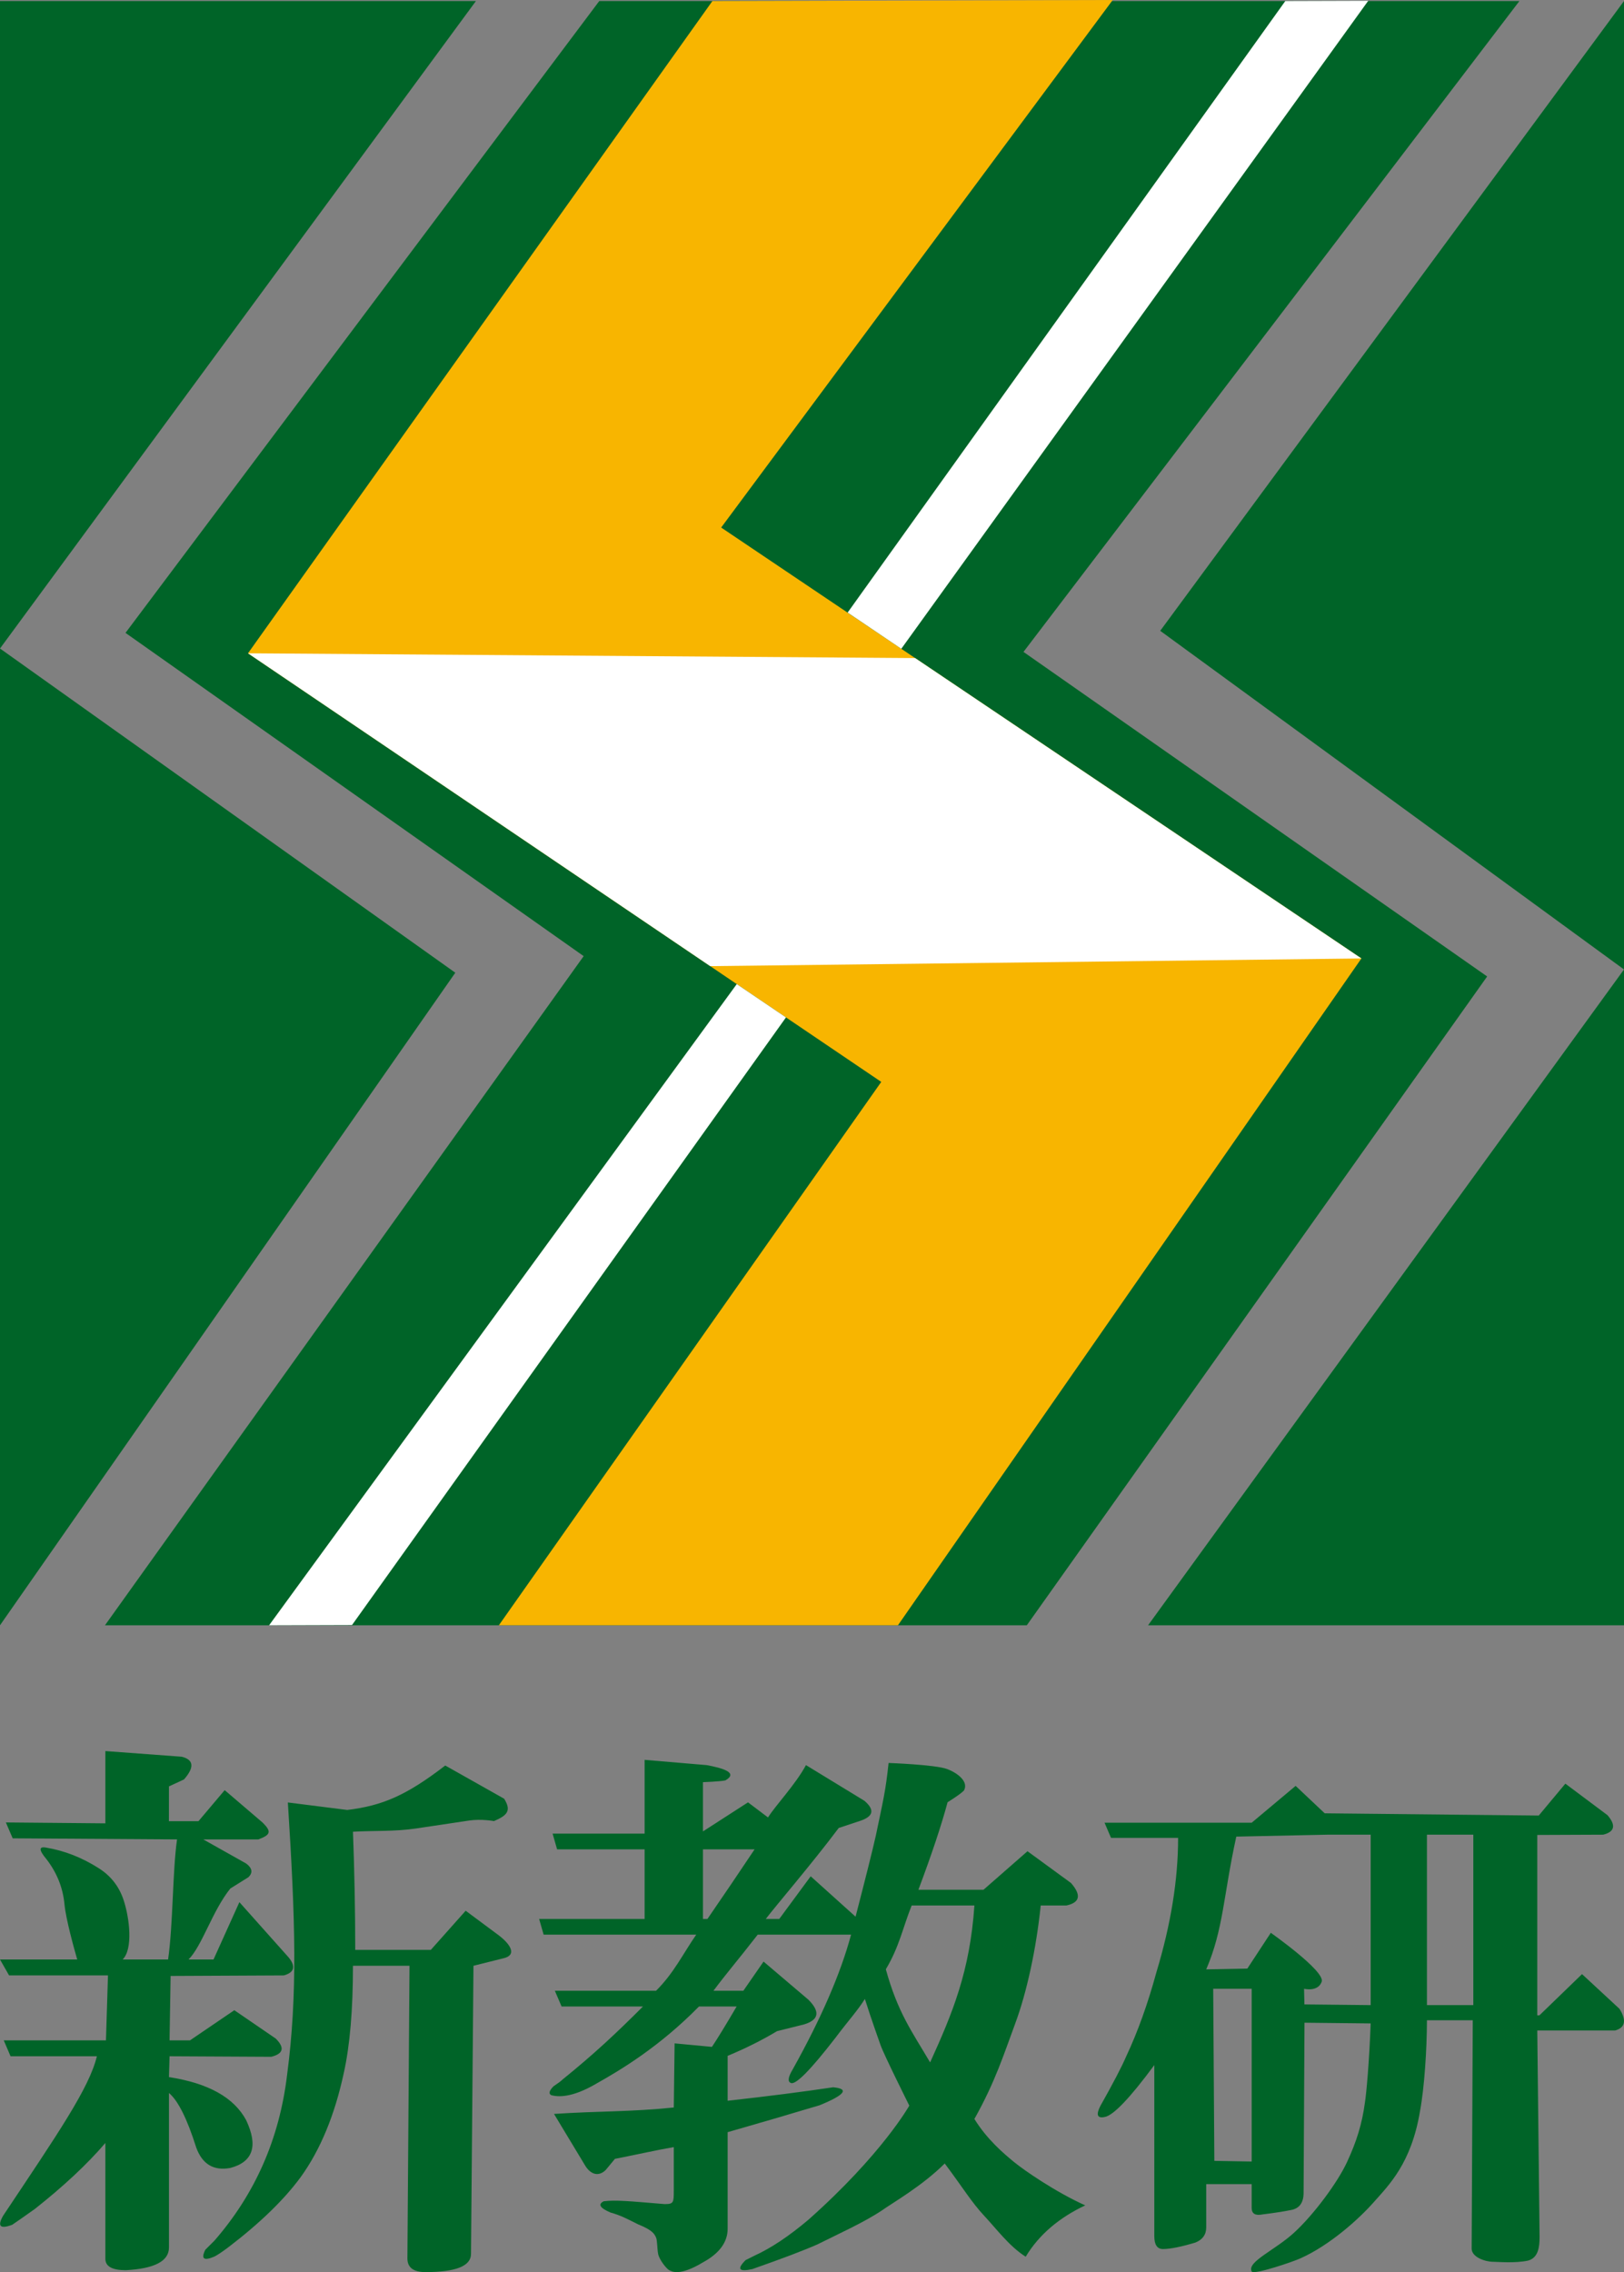
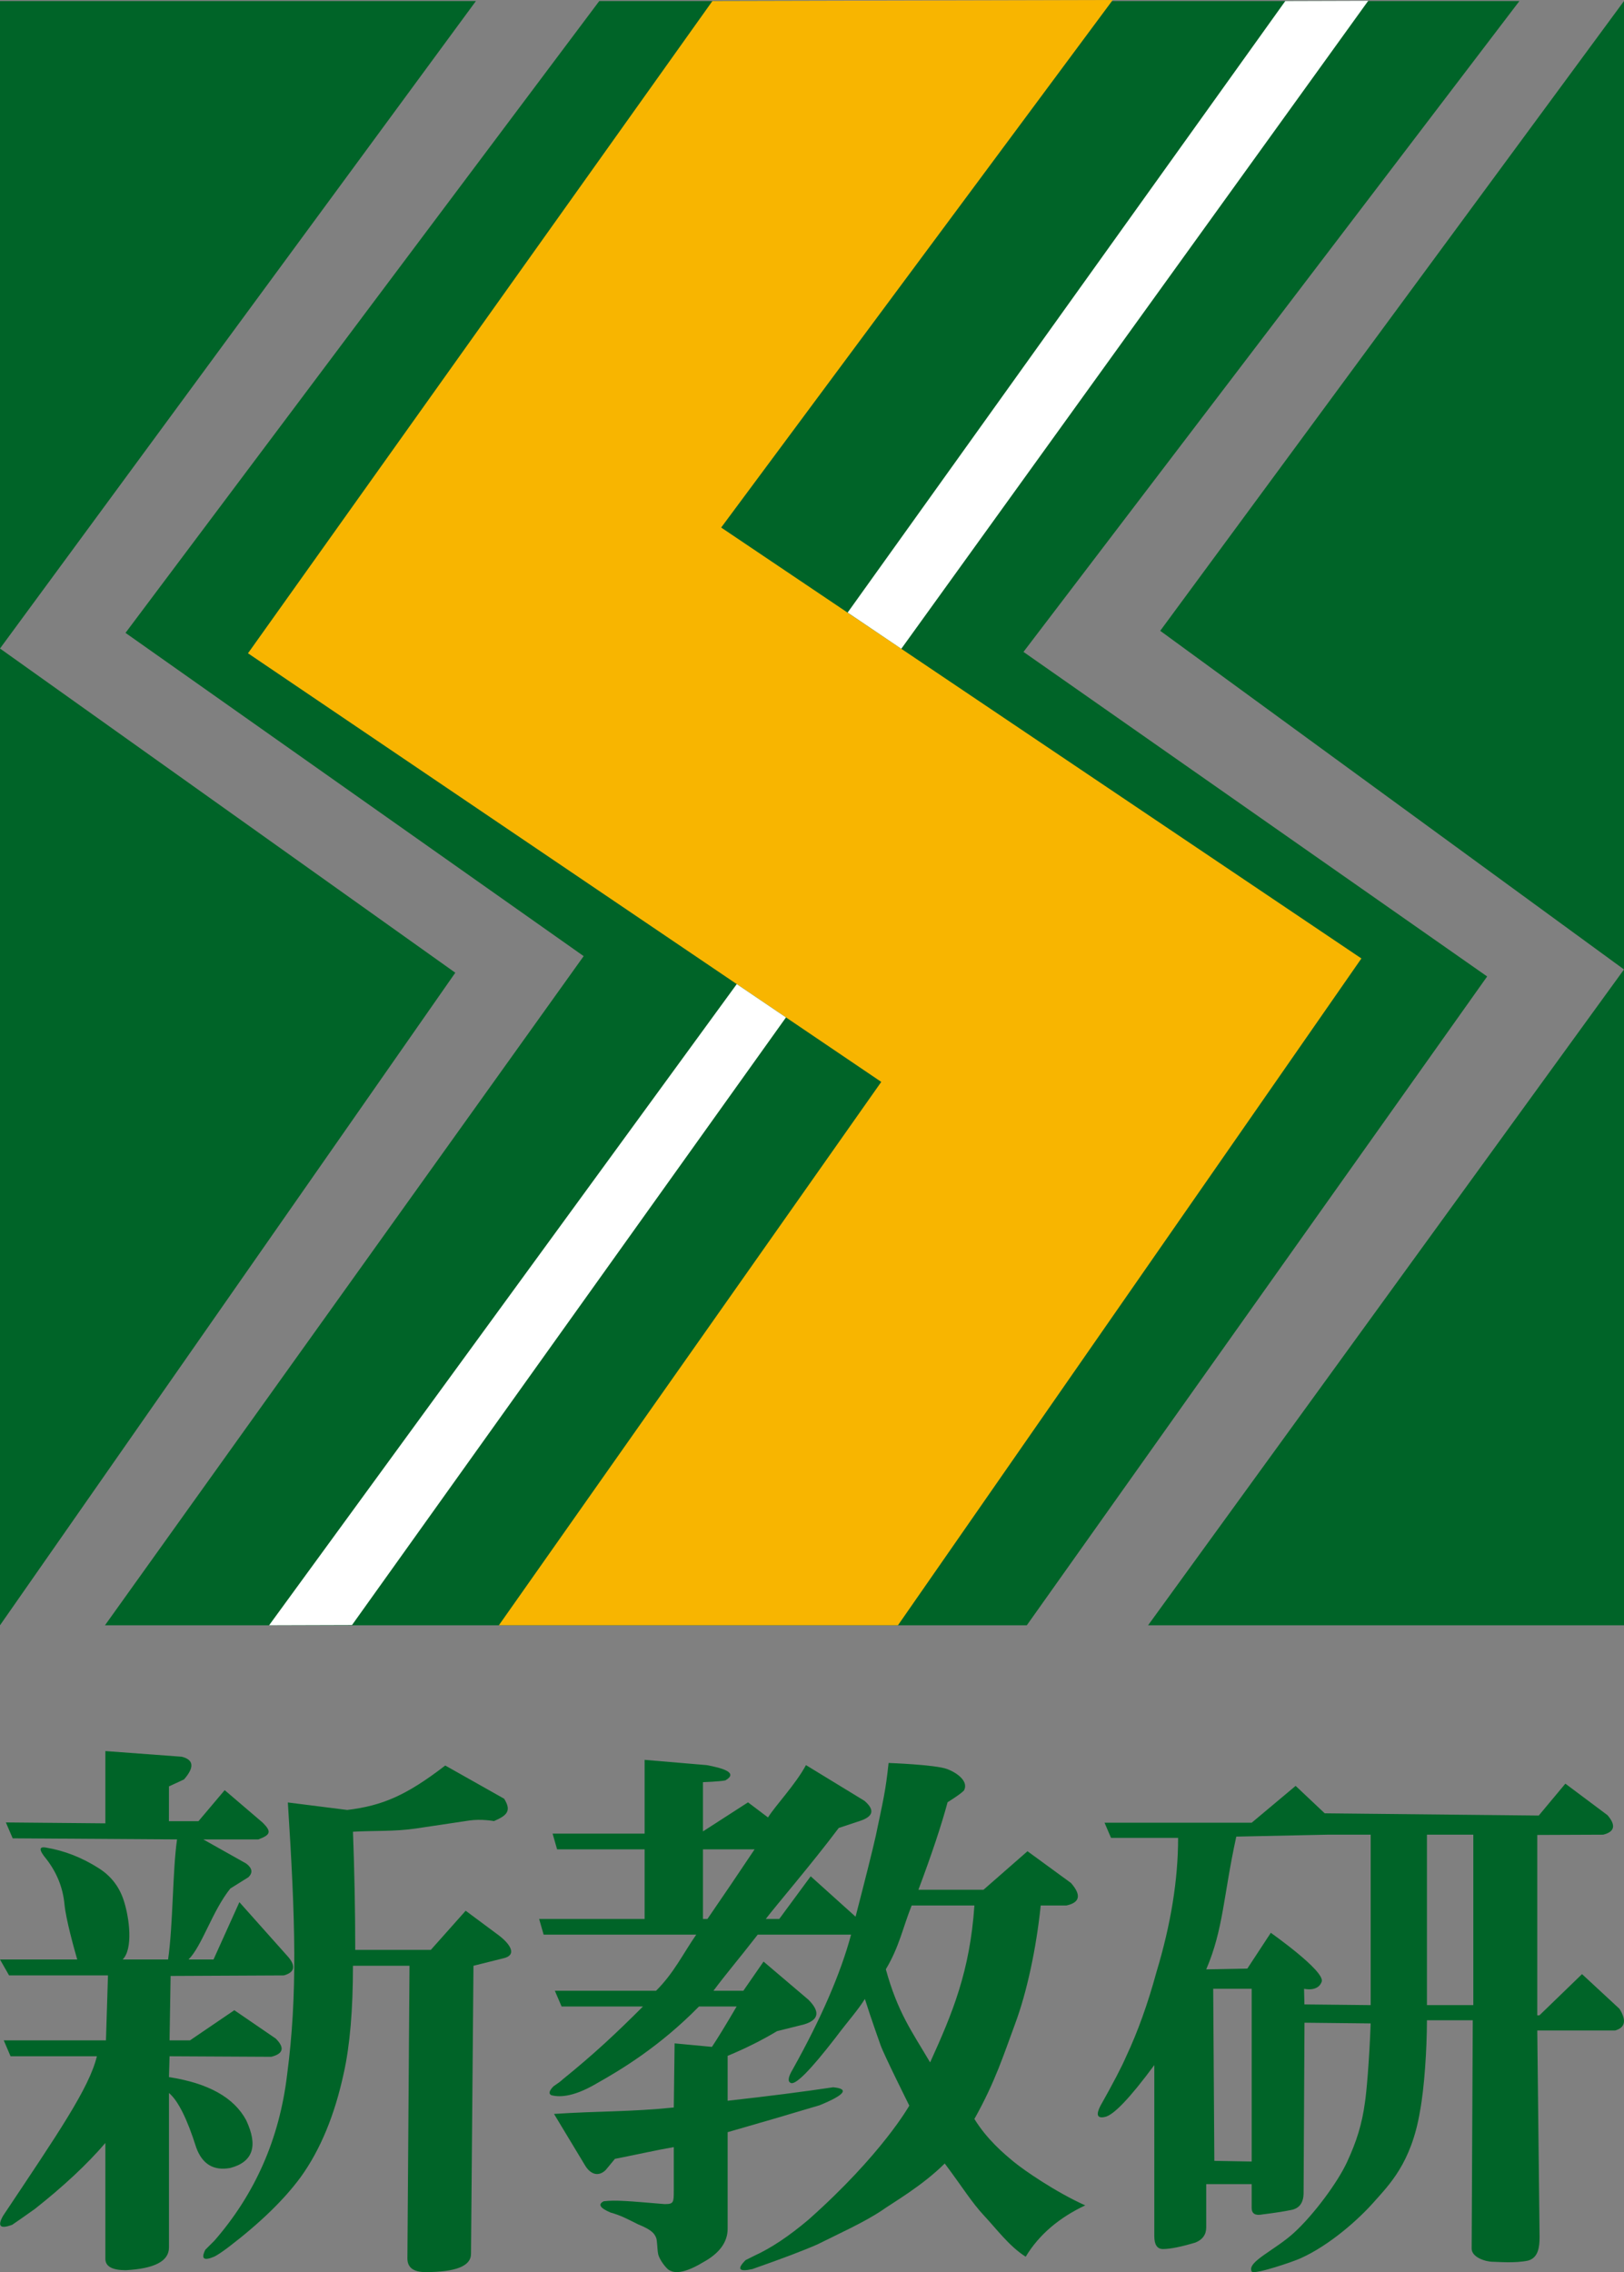
<svg xmlns="http://www.w3.org/2000/svg" xmlns:xlink="http://www.w3.org/1999/xlink" version="1.1" id="レイヤー_1" x="0px" y="0px" viewBox="0 0 306.746 429.095" style="enable-background:new 0 0 306.746 429.095;" xml:space="preserve">
  <rect x="0" y="0" width="306.746" height="429.095" fill="#808080" stroke="none" />
  <style type="text/css">
	.st0{fill:#006428;}
	.st1{clip-path:url(#SVGID_00000132784318453320038530000018293633281108767671_);fill:#006428;}
	.st2{clip-path:url(#SVGID_00000132784318453320038530000018293633281108767671_);fill:#F8B500;}
	.st3{clip-path:url(#SVGID_00000132784318453320038530000018293633281108767671_);fill:#FFFFFF;}
</style>
  <polygon class="st0" points="113.192,0.194 23.705,119.523 110.245,180.568 19.826,306.942   193.946,306.942 280.898,184.408 193.317,123.114 286.992,0.196 " />
  <polygon class="st0" points="0,0.196 0,122.473 89.894,0.196 " />
  <polygon class="st0" points="0,306.942 85.998,183.702 0,122.474 " />
  <g>
    <defs>
      <rect id="SVGID_1_" width="306.746" height="429.095" />
    </defs>
    <clipPath id="SVGID_00000176751614042476867640000000853752685505247918_">
      <use xlink:href="#SVGID_1_" style="overflow:visible;" />
    </clipPath>
    <path style="clip-path:url(#SVGID_00000176751614042476867640000000853752685505247918_);fill:#006428;" d="M20.395,373.064   H1.715l-1.715-3.003h14.587c-0.577-1.997-2.126-7.537-2.406-10.399   c-0.288-3.144-1.435-6.007-3.433-8.581c-1.435-1.717-1.435-2.427,0-2.145   c3.433,0.576,6.717,1.863,9.868,3.861c2.286,1.435,3.861,3.432,4.72,6.006   c1.139,3.433,1.829,9.261-0.168,11.258h8.58   c0.953-6.578,0.833-16.675,1.692-22.681l-31.044-0.203l-1.287-3.002l18.794,0.171   v-13.651l14.423,1.07c2.286,0.576,2.426,2.004,0.428,4.289l-2.838,1.315   l-0.01,6.573h5.579l4.954-5.865l7.185,6.139   c1.717,1.715,1.472,2.305-0.814,3.164H38.395l8.109,4.558   c1.14,0.859,1.287,1.717,0.43,2.574l-3.433,2.146   c-3.433,4.291-5.318,10.829-7.892,13.403h4.72l4.888-10.829l9.271,10.399   c1.427,1.717,1.139,2.864-0.859,3.433l-21.403,0.104l-0.199,12.161h3.861   l8.372-5.693l7.834,5.365c1.717,1.716,1.428,2.863-0.857,3.433l-19.21-0.101   l-0.111,3.936c7.436,1.147,12.295,3.861,14.588,8.152   c2.285,4.866,1.287,7.87-3.003,9.009c-3.151,0.577-5.296-0.71-6.437-3.861   c-1.715-5.43-3.432-8.862-5.148-10.298v29.177c0,2.574-2.722,4.001-8.152,4.289   c-2.574,0-3.861-0.717-3.861-2.144v-21.882   c-3.433,4.009-7.87,8.152-13.3,12.443c-2.004,1.427-3.433,2.426-4.291,3.003   c-2.292,0.858-2.863,0.281-1.716-1.716c10.298-15.446,16.268-24.102,17.703-30.108   H1.994l-1.287-3.004h19.307L20.395,373.064z M66.669,371.245   c0,8.3-0.577,15.017-1.715,20.165c-1.718,8.012-4.44,14.588-8.153,19.737   c-3.15,4.29-7.723,8.721-13.73,13.301c-1.145,0.857-2.004,1.427-2.574,1.715   c-2.004,0.859-2.574,0.43-1.716-1.287c0.282-0.288,0.857-0.858,1.716-1.715   c7.724-8.863,12.295-19.307,13.73-31.321c1.998-15.157,1.573-29.128,0.144-51.438   l11.225,1.416c6.572-0.809,11.063-2.668,18.504-8.393l11.123,6.27   c1.429,2.292,0.569,3.151-1.914,4.224c0,0-2.426-0.446-4.697-0.103   c-2.409,0.364-7.933,1.185-10.015,1.497c-4.045,0.607-7.945,0.383-11.928,0.618   c0.282,7.442,0.428,14.876,0.428,22.311h14.28l6.582-7.392l5.73,4.259   c2.943,2.091,3.968,4.155,1.394,4.723l-5.653,1.413l-0.464,54.418   c0,1.139-0.717,1.997-2.144,2.574c-1.435,0.57-3.581,0.858-6.437,0.858   c-2.292,0-3.433-0.858-3.433-2.575l0.398-55.275H66.669z" />
    <path style="clip-path:url(#SVGID_00000176751614042476867640000000853752685505247918_);fill:#006428;" d="   M132.029,378.931c-7.508,7.648-14.851,12.015-19.369,14.559   c-4.807,2.828-7.391,2.485-8.517,2.2c-0.571-0.279-0.424-0.848,0.423-1.697   c0.848-0.562,1.411-0.986,1.695-1.271c5.935-4.802,10.102-8.705,15.188-13.791   h-15.376l-1.271-2.968h19.121c3.392-3.391,5.041-6.92,7.585-10.597h-28.826   l-0.848-2.967h19.924v-13.141h-16.532l-0.848-2.968h17.38v-13.934l11.709,0.992   c3.108,0.568,6.031,1.452,3.541,2.89c-1.051,0.221-4.229,0.332-4.229,0.332   v9.297l8.509-5.486l3.774,2.851c1.411-2.259,5.193-6.21,7.172-9.884   l11.045,6.743c1.973,1.695,1.719,2.944-0.825,3.792l-4.028,1.333   c-5.086,6.782-12.083,14.924-13.779,17.183h2.544l5.935-8.054l8.477,7.63   c1.975-7.63,3.246-12.717,3.815-15.261c1.411-6.782,1.852-8.399,2.421-13.77   c0,0,8.883,0.315,11.07,1.152c2.187,0.838,4.048,2.466,3.164,4.048   c-0.698,0.744-3.091,2.213-3.091,2.213c-1.132,4.239-2.966,9.748-5.509,16.531   h12.292l8.312-7.275l8.22,6.003c1.973,2.265,1.696,3.677-0.848,4.239h-4.873   c-0.847,8.2-2.636,16.401-4.78,22.188c-2.218,5.985-3.794,11.073-7.748,18.132   c2.39,3.874,5.522,6.511,7.418,8.077s7.86,5.698,13.517,8.242   c-4.809,2.259-8.701,5.46-11.245,9.698c-3.112-1.979-5.438-5.162-7.828-7.717   c-2.39-2.555-4.075-5.37-7.466-9.893c-4.239,4.238-9.935,7.483-11.91,8.894   c-3.39,2.259-8.182,4.408-12.137,6.387c-2.542,1.127-6.642,2.683-12.292,4.663   c-2.544,0.564-2.968,0-1.273-1.695c0.564-0.285,1.126-0.57,1.696-0.849   c3.107-1.416,6.498-3.675,10.174-6.782   c13.887-12.328,19.051-21.544,19.051-21.544s-4.773-9.565-5.425-11.41   c0,0-1.813-5.063-2.967-8.736c-1.418,2.265-3.029,3.965-5.573,7.356   c-4.809,6.218-7.63,9.047-8.477,8.477c-0.57-0.279-0.424-1.126,0.424-2.544   c5.364-9.603,9.041-18.082,11.02-25.433h-17.633   c-3.962,5.086-5.973,7.39-8.362,10.597h5.648l3.815-5.511l8.479,7.206   c2.259,2.267,1.974,3.817-0.847,4.664l-5.088,1.271   c-2.827,1.697-5.935,3.253-9.326,4.662v8.479   c7.631-0.847,14.267-1.696,19.923-2.544c3.106,0.285,2.259,1.418-2.544,3.392   c-5.656,1.696-11.444,3.391-17.379,5.087v18.227c0,2.544-1.556,4.662-4.662,6.359   c-4.508,2.709-5.924,1.696-6.406,1.455c-0.482-0.241-1.858-1.961-2.065-3.063   c-0.206-1.101-0.134-2.569-0.413-3.131c-0.285-0.571-0.551-1.317-3.372-2.444   c-2.265-1.132-3.25-1.67-5.223-2.234c-1.98-0.847-2.404-1.55-1.271-2.118   c2.259-0.279,4.736-0.031,11.518,0.532c1.695,0,1.72-0.297,1.72-2.562v-8.202   c-3.76,0.666-5.471,1.096-11.121,2.222l-1.729,2.092   c-1.287,1.287-2.871,0.977-3.998-1.005l-5.776-9.574   c8.479-0.564,14.426-0.369,22.624-1.218l0.155-12.109l7.051,0.665   c1.127-1.695,2.684-4.239,4.664-7.63H132.029z M132.779,349.258v13.141h0.847   c3.106-4.518,6.074-8.903,8.902-13.141H132.779z M172.201,359.855   c-1.695,4.239-2.341,7.812-4.883,12.05c2.259,8.2,4.935,11.76,8.366,17.589   c4.238-9.326,7.518-17.2,8.365-29.639H172.201z" />
    <path style="clip-path:url(#SVGID_00000176751614042476867640000000853752685505247918_);fill:#006428;" d="   M218.03,390.001c-4.637,6.271-7.766,9.541-9.4,9.808   c-1.367,0.275-1.635-0.408-0.817-2.043c2.451-4.354,4.086-7.49,4.903-9.4   c2.179-4.63,4.088-9.942,5.721-15.939c2.721-8.991,4.088-17.432,4.088-25.338   h-12.67l-1.225-2.86h27.79l8.302-6.959l5.497,5.184l40.425,0.419l5.027-6.022   l7.962,5.956c1.635,1.909,1.361,3.135-0.816,3.679l-12.451,0.052v34.063h0.409   l8.044-7.781l7.077,6.556c1.361,2.183,1.086,3.543-0.817,4.086h-14.713   l0.435,39.004c0,1.905-0.242,3.901-2.147,4.451   c-2.451,0.544-5.872,0.227-6.689,0.227c-1.368,0-3.993-0.844-3.993-2.479   l0.21-43.13h-8.658c0,5.453-0.492,12.822-1.31,17.176   c-1.635,9.809-5.828,13.891-8.721,17.165c-2.893,3.274-8.333,8.13-13.78,10.583   c-1.092,0.542-8.921,3.24-9.293,2.512c-0.935-1.822,4.355-3.969,8.035-7.342   c3.68-3.373,8.195-9.449,9.991-13.34s2.818-7.137,3.367-11.224   c0.268-1.634,0.81-7.578,1.085-14.934l-12.499-0.133l-0.171,32.115   c0,1.911-0.817,3.002-2.451,3.27c-1.367,0.274-3.135,0.55-5.314,0.818   c-1.365,0.267-2.043-0.135-2.043-1.227v-4.495h-8.583v8.174   c0,1.36-0.683,2.312-2.042,2.86c-2.727,0.817-4.771,1.226-6.132,1.226   c-1.091,0-1.633-0.817-1.633-2.451V390.001z M233.515,346.852   c-2.453,11.176-2.409,17.447-5.678,25.071l7.765-0.15l4.431-6.752   c0,0,10.317,7.251,9.613,9.235c-0.705,1.985-3.33,1.333-3.33,1.333l0.065,2.951   l12.517,0.134v-32.188h-8.155L233.515,346.852z M229.369,408.086l7.051,0.128v-32.625   h-7.266L229.369,408.086z M269.524,378.674h8.762v-32.188h-8.762V378.674z" />
    <polygon style="clip-path:url(#SVGID_00000176751614042476867640000000853752685505247918_);fill:#F8B500;" points="   134.566,0.189 46.841,123.375 166.454,204.32 94.225,306.942 169.608,306.942    257.145,181.01 136.217,99.628 210.176,-0  " />
    <polygon style="clip-path:url(#SVGID_00000176751614042476867640000000853752685505247918_);fill:#FFFFFF;" points="   160.105,115.685 242.772,0.197 258.436,0.149 170.24,122.524  " />
    <polygon style="clip-path:url(#SVGID_00000176751614042476867640000000853752685505247918_);fill:#FFFFFF;" points="   148.459,192.143 66.49,306.895 50.827,306.943 139.161,185.85  " />
-     <polygon style="clip-path:url(#SVGID_00000176751614042476867640000000853752685505247918_);fill:#FFFFFF;" points="   46.848,123.38 134.149,182.459 257.145,181.01 172.849,124.28  " />
    <polygon style="clip-path:url(#SVGID_00000176751614042476867640000000853752685505247918_);fill:#006428;" points="   306.746,306.942 216.852,306.942 306.746,183.086  " />
    <polygon style="clip-path:url(#SVGID_00000176751614042476867640000000853752685505247918_);fill:#006428;" points="   306.746,183.086 219.146,119.131 306.746,0.196  " />
  </g>
</svg>